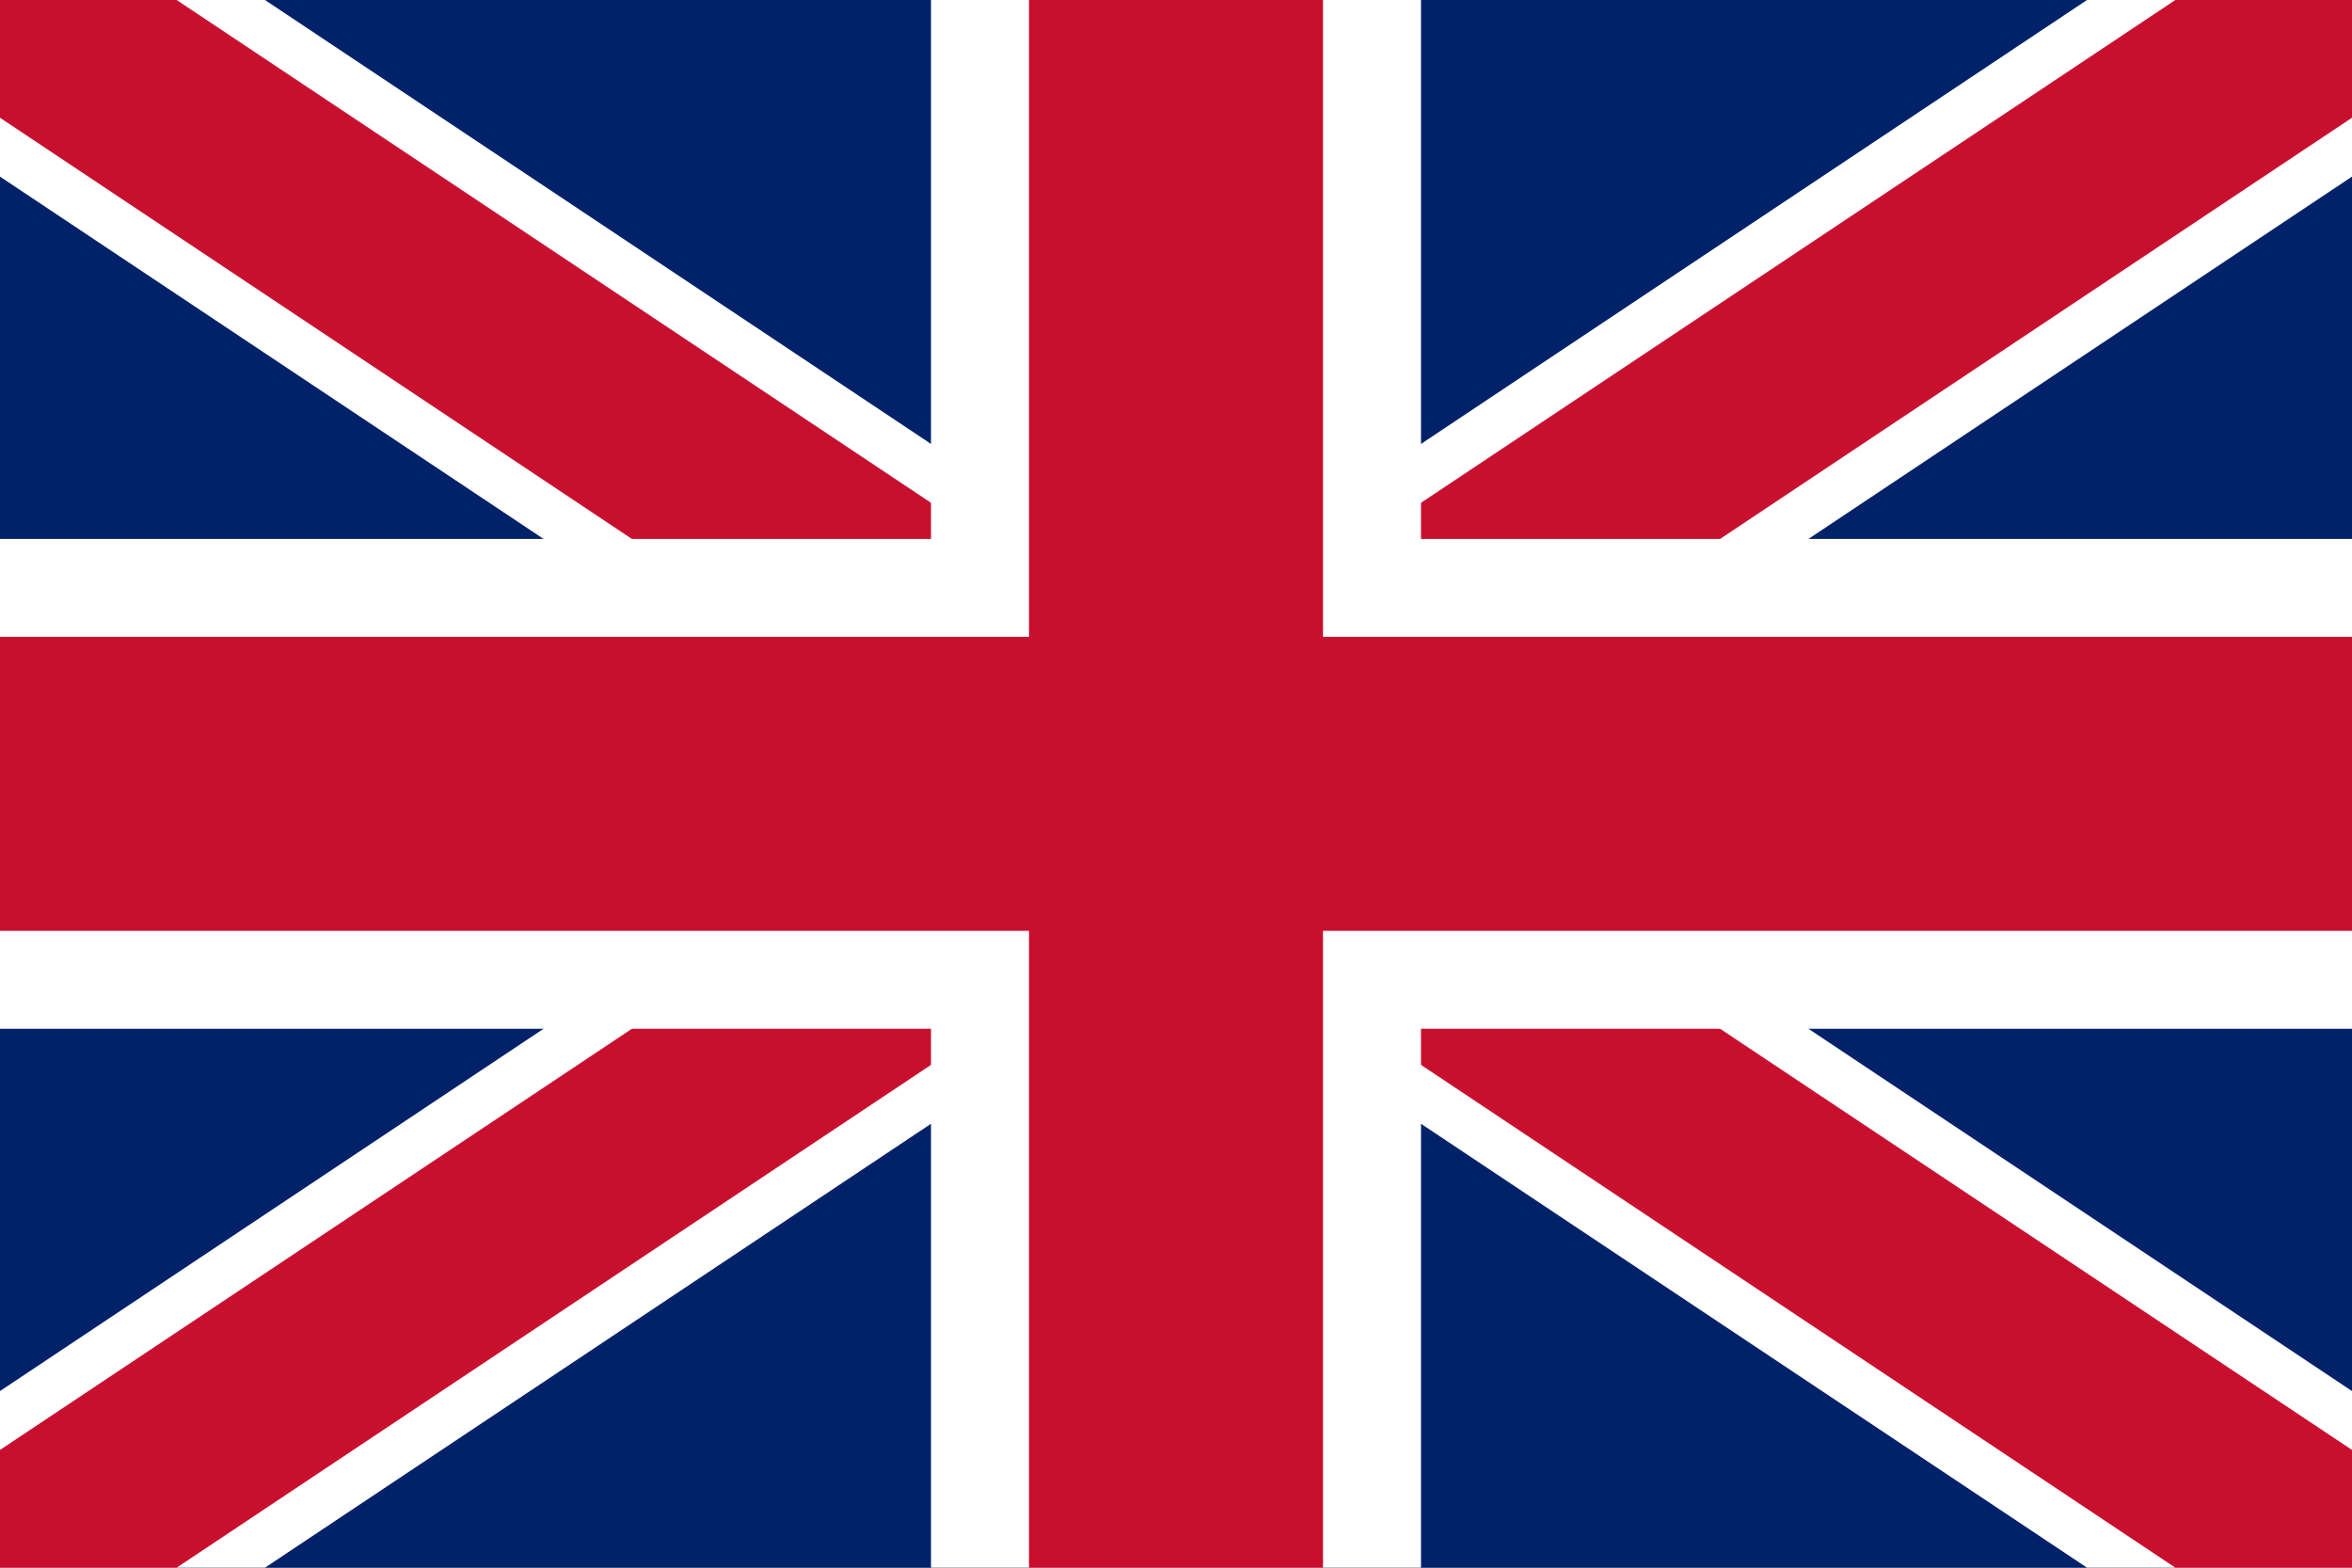
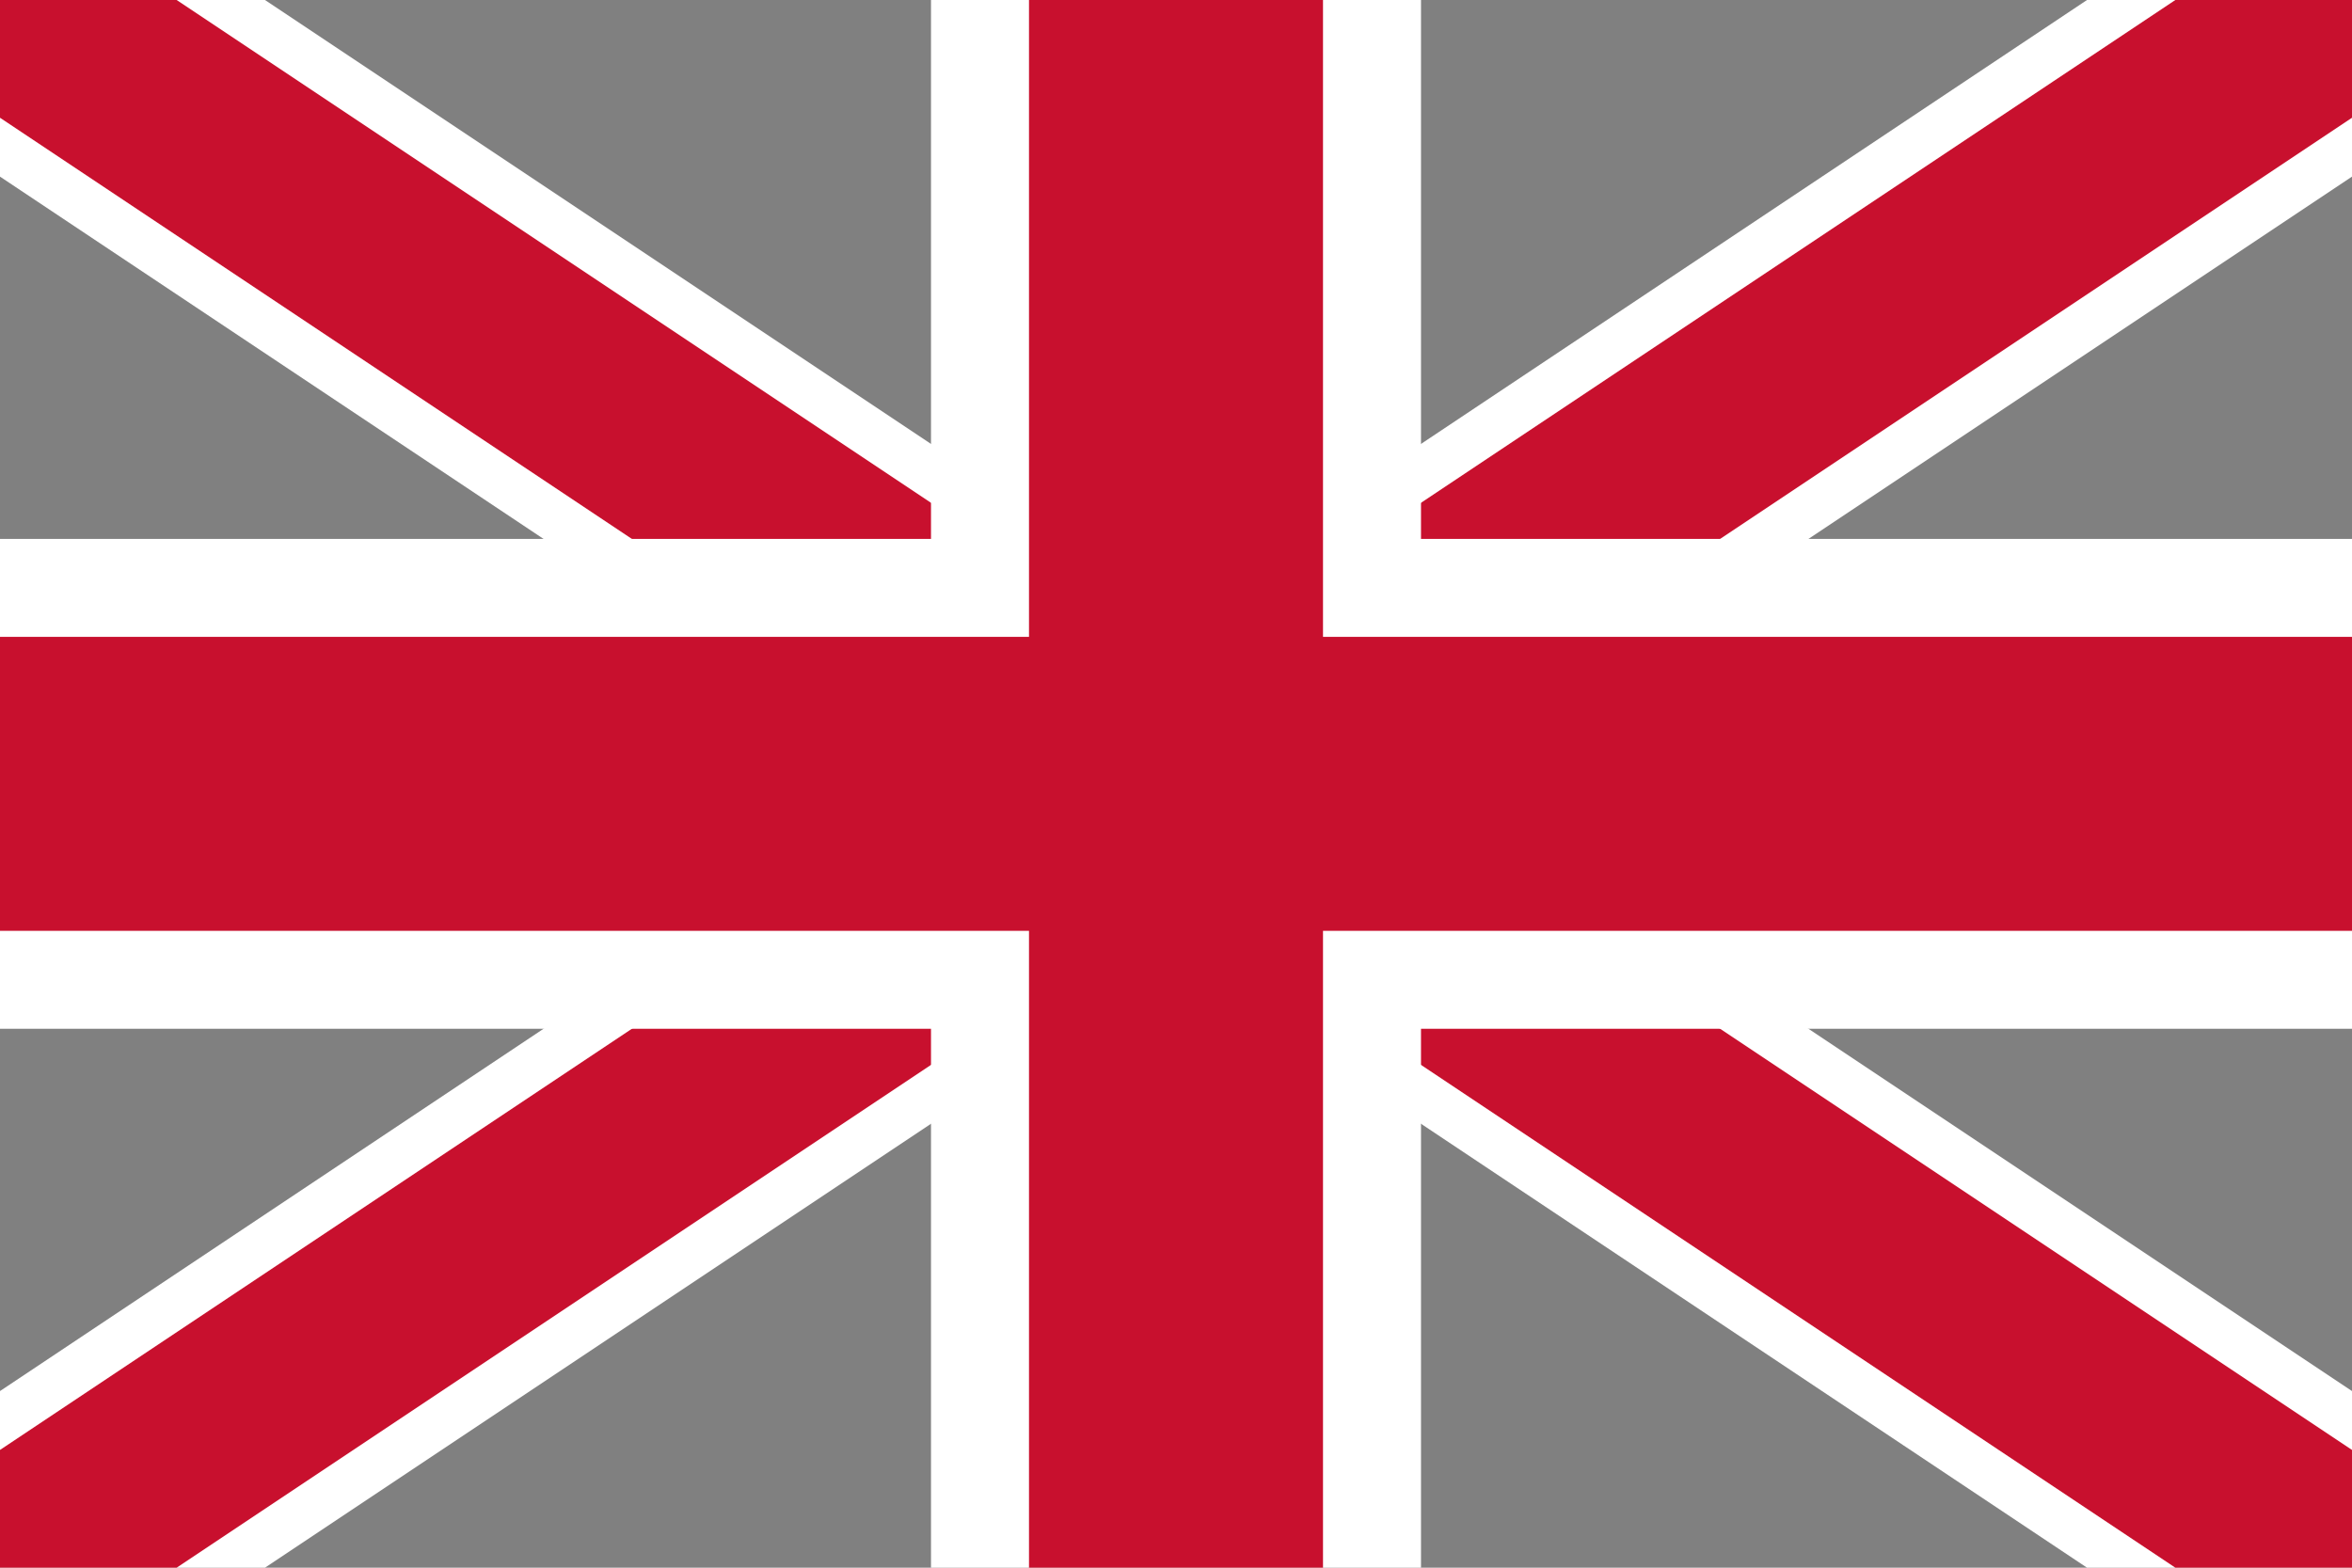
<svg xmlns="http://www.w3.org/2000/svg" viewBox="0 0 24 16">
  <rect x="0" y="0" width="24" height="16" fill="#808080" stroke="none" />
  <clipPath id="a">
    <path d="M0 0h24v16H0z" />
  </clipPath>
  <g clip-path="url(#a)">
-     <path fill="#012169" d="M0 0h24v16H0z" />
    <path fill="#fff" d="M0 0l24 16M24 0L0 16" stroke="#fff" stroke-width="3" />
    <path d="M0 0l24 16M24 0L0 16" stroke="#C8102E" stroke-width="2" />
    <path fill="#fff" d="M12 0v16M0 8h24" stroke="#fff" stroke-width="5" />
    <path d="M12 0v16M0 8h24" stroke="#C8102E" stroke-width="3" />
  </g>
</svg>